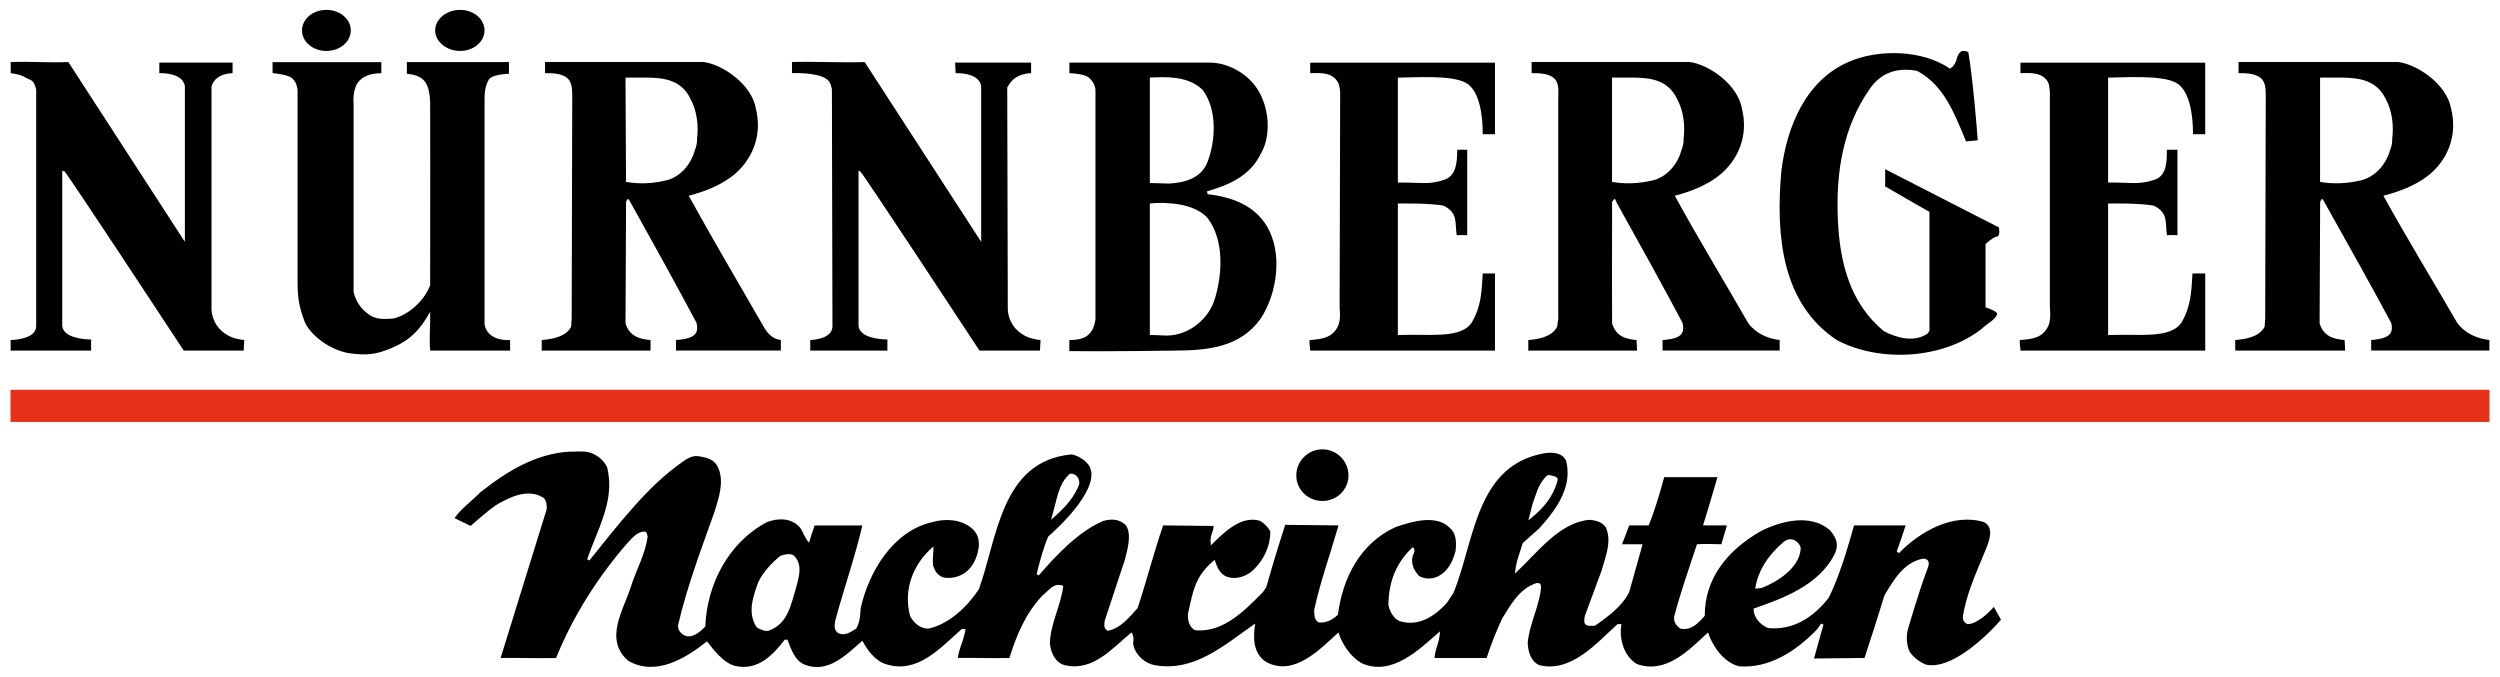
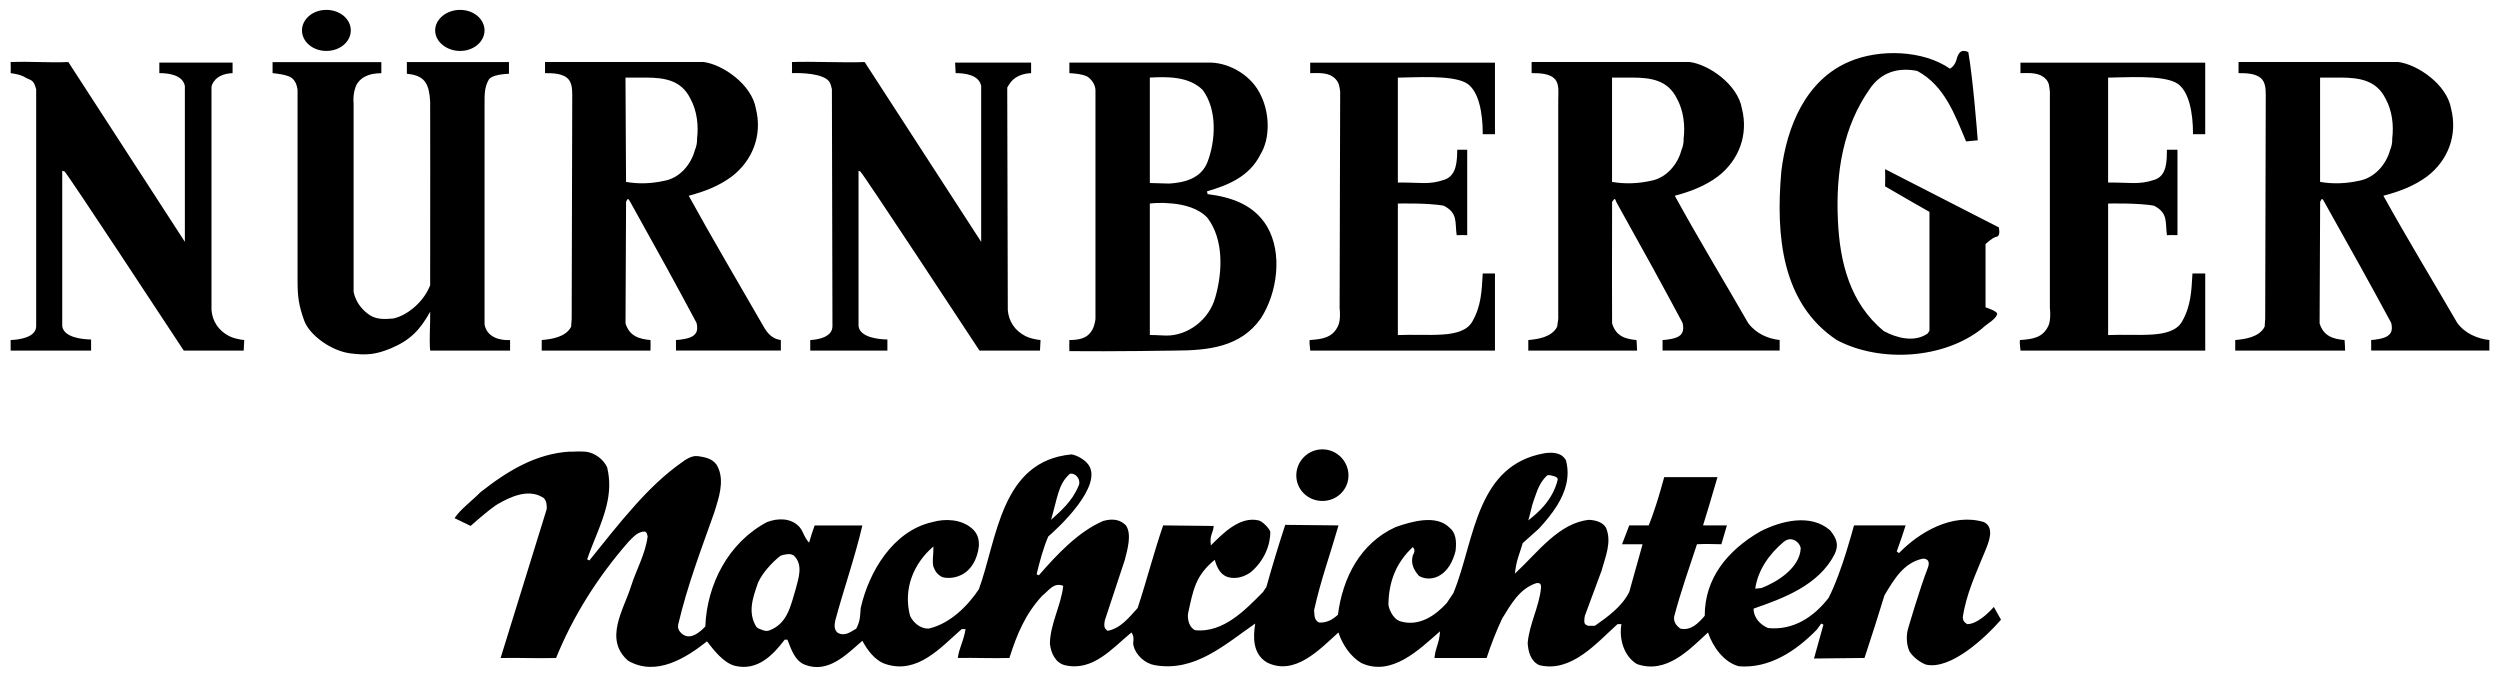
<svg xmlns="http://www.w3.org/2000/svg" id="svg6960" height="238.819" width="881.929" version="1.1">
  <defs id="defs6962" />
  <g id="layer1" transform="translate(50.75,-372.049)">
    <g id="g8310" transform="translate(9.179692e-8,-3.49)">
-       <path style="fill:#e43100;fill-opacity:1;stroke:#e43117;stroke-width:11.338;stroke-linecap:butt;stroke-linejoin:miter;stroke-miterlimit:3.864;stroke-opacity:1;stroke-dasharray:none" id="path6849" d="m -47.043,518.717 874.515,0" />
      <g style="fill:#000000;fill-opacity:1" id="g6851" transform="matrix(7.83,0,0,-7.83,124.149,553.831)">
        <path style="fill:#000000;fill-opacity:1;fill-rule:nonzero;stroke:none" id="path6853" transform="matrix(0.8,0,0,-0.8,-149.307,392.55)" d="m 177.094,462.781 c -0.781,0 -1.375,0.534 -1.375,1.156 0,0.623 0.594,1.156 1.375,1.156 0.781,0 1.375,-0.534 1.375,-1.156 0,-0.623 -0.594,-1.156 -1.375,-1.156 z m 7.531,0 c -0.78,0 -1.406,0.534 -1.406,1.156 0,0.623 0.626,1.156 1.406,1.156 0.781,0 1.375,-0.534 1.375,-1.156 0,-0.623 -0.594,-1.156 -1.375,-1.156 z m 84.719,2.312 c -0.203,-0.02 -0.31,0.105 -0.406,0.344 l -0.062,0.219 c -0.079,0.194 -0.155,0.314 -0.344,0.438 -1.514,-1.054 -3.976,-1.123 -5.656,-0.406 -2.486,1.045 -3.546,3.709 -3.844,6.188 -0.318,3.611 0.014,7.433 3.125,9.5 2.435,1.289 6.022,1.073 8.188,-0.656 0.219,-0.237 0.819,-0.524 0.844,-0.844 -0.084,-0.152 -0.494,-0.287 -0.656,-0.344 l 0,-3.562 c 0,0 0.113,-0.1 0.219,-0.188 0.098,-0.08 0.25,-0.186 0.375,-0.219 0.223,-0.015 0.193,-0.32 0.156,-0.531 L 264.875,471.75 c 0.007,0.216 0.014,0.68 0,0.969 0.82,0.484 2.5,1.438 2.5,1.438 l 0,6.688 L 267.281,481 c -0.751,0.537 -1.77,0.251 -2.469,-0.125 -1.92,-1.564 -2.493,-3.906 -2.594,-6.25 -0.129,-2.736 0.31,-5.271 1.781,-7.375 0.641,-0.958 1.607,-1.246 2.688,-1.031 1.541,0.833 2.11,2.455 2.75,3.969 l 0.656,-0.062 c -0.035,-0.502 -0.271,-3.474 -0.531,-4.969 -0.099,-0.044 -0.151,-0.056 -0.219,-0.062 z m -110.031,0.625 c 0.009,0.188 0.005,0.492 0,0.625 0.25,0.036 0.568,0.091 0.781,0.219 0.37,0.219 0.492,0.098 0.656,0.688 l 0,13.344 c 0,0.641 -0.976,0.762 -1.438,0.781 l 0,0.594 4.531,0 0,-0.625 c -0.497,-0.01 -1.535,-0.11 -1.625,-0.75 l 0,-8.75 0.125,0.031 c 0.107,0.036 5.99,8.988 6.719,10.094 l 3.375,0 0.031,-0.594 c -0.261,-0.026 -0.615,-0.101 -0.844,-0.219 -0.613,-0.315 -0.949,-0.844 -1,-1.469 l 0,-12.531 c 0,0 -0.001,-0.077 0.031,-0.156 0.195,-0.472 0.674,-0.637 1.156,-0.656 l 0,-0.594 -4.125,0 0,0.594 c 0.506,-0.005 1.316,0.096 1.438,0.719 l 0,8.781 -6.562,-10.125 c -1.159,0.048 -2.096,-0.045 -3.25,0 z m 14.75,0 0,0.625 c 0.307,0.033 0.649,0.076 0.938,0.188 0.306,0.136 0.427,0.436 0.469,0.75 l 0,10.75 c 0,0.902 0.068,1.406 0.375,2.25 0.294,0.809 1.504,1.702 2.594,1.844 0.899,0.116 1.446,0.069 2.281,-0.281 1.103,-0.461 1.644,-1.038 2.219,-2.062 0.016,0.688 -0.065,1.531 0,2.188 1.469,-0.005 4.026,0 4.5,0 l 0,-0.594 c -0.598,0.03 -1.305,-0.168 -1.438,-0.875 l 0,-12.5 c -0.001,-0.459 0,-0.904 0.25,-1.312 0.206,-0.251 0.807,-0.292 1.125,-0.312 l 0,-0.656 -5.75,0 0,0.656 c 0.809,0.084 1.171,0.361 1.281,1.219 0.033,0.247 0.031,0.438 0.031,0.438 0,0 0.01,6.399 0,10.25 -0.314,0.851 -1.189,1.67 -2.062,1.875 -0.51,0.049 -1.035,0.079 -1.469,-0.281 -0.401,-0.309 -0.675,-0.718 -0.781,-1.219 l 0,-10.625 c 0,0 -0.021,-0.17 0,-0.406 0.021,-0.231 0.092,-0.536 0.219,-0.719 0.228,-0.331 0.629,-0.561 1.344,-0.562 l 0,-0.625 -6.125,0 z m 15.344,0 0,0.625 c 0.435,0 1.055,0.005 1.344,0.375 0.224,0.284 0.186,0.786 0.188,1.125 l -0.031,12.344 -0.031,0.438 c -0.304,0.591 -1.114,0.701 -1.656,0.75 l 0,0.594 6.125,0 c 0.002,-0.139 0.013,-0.414 0,-0.594 -0.635,-0.059 -1.185,-0.216 -1.406,-0.938 0,0 0.018,-4.468 0.031,-6.844 l 0.062,-0.125 c 0.029,-0.031 0.059,-0.059 0.094,0 l 0.094,0.156 0.312,0.562 c 1.154,2.064 2.294,4.133 3.406,6.219 0,0 0.02,0.075 0.031,0.156 0.061,0.486 -0.237,0.657 -0.688,0.75 -0.196,0.04 -0.399,0.06 -0.5,0.062 l 0,0.594 5.906,0 0,-0.594 c -0.595,-0.08 -0.836,-0.504 -1.094,-0.969 -1.375,-2.397 -2.765,-4.732 -4.094,-7.156 0.88,-0.233 1.702,-0.542 2.438,-1.094 1.156,-0.895 1.72,-2.315 1.344,-3.812 -0.233,-1.364 -1.866,-2.484 -2.938,-2.625 l -8.938,0 z m 13.906,0 c 0.009,0.181 0.006,0.486 0,0.625 0.536,-0.02 1.751,0.018 2.094,0.469 0.095,0.125 0.117,0.289 0.156,0.438 l 0.031,13.344 c 0,0.609 -0.789,0.757 -1.25,0.781 l 0,0.594 4.344,0 0,-0.625 c -0.497,-0.01 -1.535,-0.11 -1.625,-0.75 l 0,-8.75 0.094,0.031 c 0.107,0.036 5.99,8.988 6.719,10.094 l 3.406,0 0.031,-0.594 c -0.261,-0.026 -0.615,-0.101 -0.844,-0.219 -0.614,-0.315 -0.949,-0.844 -1,-1.469 l -0.031,-12.531 c 0,0 0.049,-0.077 0.094,-0.156 0.264,-0.451 0.745,-0.636 1.25,-0.656 l 0,-0.594 -4.281,0 0.031,0.594 c 0.506,-0.005 1.316,0.096 1.438,0.719 l 0,8.781 -6.562,-10.125 c -1.179,0.048 -2.904,-0.045 -4.094,0 z m 41.656,0 0,0.625 c 0.435,0 1.055,0.005 1.344,0.375 0.224,0.284 0.155,0.786 0.156,1.125 l 0,12.344 -0.062,0.438 c -0.304,0.591 -1.083,0.701 -1.625,0.75 l 0,0.594 6.125,0 c 0.001,-0.139 -0.019,-0.414 -0.031,-0.594 -0.635,-0.059 -1.154,-0.216 -1.375,-0.938 0,0 -0.014,-4.468 0,-6.844 l 0.094,-0.125 c 0.029,-0.031 0.059,-0.059 0.094,0 l 0.062,0.156 0.312,0.562 c 1.154,2.064 2.294,4.133 3.406,6.219 0,0 0.02,0.075 0.031,0.156 0.061,0.486 -0.206,0.657 -0.656,0.75 -0.196,0.04 -0.399,0.06 -0.5,0.062 l 0,0.594 6.594,0 0,-0.594 c -0.644,-0.069 -1.345,-0.361 -1.781,-0.969 -1.375,-2.397 -2.796,-4.731 -4.125,-7.156 0.88,-0.233 1.701,-0.542 2.438,-1.094 1.156,-0.895 1.72,-2.315 1.344,-3.812 -0.233,-1.364 -1.866,-2.484 -2.938,-2.625 l -8.906,0 z m 39.812,0 0,0.625 c 0.439,0 1.052,0.005 1.344,0.375 0.226,0.284 0.186,0.786 0.188,1.125 l -0.031,12.344 -0.031,0.438 c -0.306,0.591 -1.109,0.701 -1.656,0.75 l 0,0.594 6.188,0 c 0.001,-0.139 -0.019,-0.414 -0.031,-0.594 -0.641,-0.059 -1.183,-0.216 -1.406,-0.938 0,0 0.016,-4.468 0.031,-6.844 l 0.062,-0.125 c 0.029,-0.031 0.058,-0.059 0.094,0 l 0.094,0.156 0.312,0.562 c 1.164,2.064 2.312,4.131 3.438,6.219 0,0 0.02,0.075 0.031,0.156 0.061,0.486 -0.234,0.657 -0.688,0.75 -0.199,0.04 -0.365,0.06 -0.469,0.062 l 0,0.594 6.656,0 0,-0.594 c -0.651,-0.069 -1.371,-0.361 -1.812,-0.969 -1.389,-2.397 -2.815,-4.732 -4.156,-7.156 0.889,-0.233 1.725,-0.542 2.469,-1.094 1.167,-0.895 1.722,-2.315 1.344,-3.812 -0.236,-1.364 -1.886,-2.484 -2.969,-2.625 l -9,0 z m -65.844,0.031 0,0.594 c 0.324,0.024 0.703,0.045 1,0.188 0.249,0.154 0.468,0.464 0.469,0.781 l 0,12.875 c 0,0 -0.036,0.374 -0.188,0.625 -0.284,0.499 -0.779,0.556 -1.281,0.562 -0.01,0.177 -0.004,0.492 0,0.625 2.411,0.026 5.938,-0.031 5.938,-0.031 1.88,-0.006 3.704,-0.191 4.844,-1.812 0.924,-1.421 1.246,-3.669 0.344,-5.188 -0.743,-1.234 -2.042,-1.65 -3.344,-1.812 L 226.688,473 c 1.167,-0.339 2.379,-0.824 3,-2.062 0.576,-0.931 0.516,-2.32 0.062,-3.281 -0.517,-1.188 -1.77,-1.864 -2.812,-1.906 l -8,0 z m 13.562,0 0,0.594 c 0.61,-0.015 1.096,-0.028 1.438,0.344 0.199,0.216 0.207,0.416 0.25,0.688 l -0.031,12.188 c 0.036,0.305 0.04,0.757 -0.094,1.031 -0.312,0.642 -0.854,0.731 -1.594,0.781 -0.025,0.2 0.024,0.395 0.031,0.594 l 10.406,0 0,-4.344 -0.688,0 c -0.059,0.99 -0.083,1.833 -0.594,2.719 -0.286,0.497 -0.924,0.671 -1.656,0.719 -0.829,0.054 -1.701,-0.007 -2.531,0.031 l 0,-7.406 c 0,0 0.496,-0.013 1.031,0 0.419,0.01 1.137,0.036 1.562,0.125 0.801,0.419 0.615,0.922 0.719,1.656 0.199,-0.011 0.461,-0.006 0.594,0 l 0,-4.812 -0.562,0 c -0.009,0.608 -0.018,1.451 -0.719,1.688 -0.463,0.156 -0.787,0.188 -1.156,0.188 -0.361,0 -0.762,-0.03 -1.375,-0.031 l -0.094,0 0,-5.906 c 0.956,-0.006 2.973,-0.159 3.812,0.281 0.743,0.389 0.974,1.71 0.969,2.906 l 0.688,0 0,-4.031 -10.406,0 z m 40,0 0,0.594 c 0.61,-0.015 1.096,-0.028 1.438,0.344 0.198,0.216 0.176,0.416 0.219,0.688 l 0,12.188 c 0.035,0.305 0.04,0.757 -0.094,1.031 -0.312,0.642 -0.854,0.731 -1.594,0.781 -0.025,0.2 0.024,0.395 0.031,0.594 l 10.406,0 0,-4.344 -0.719,0 c -0.058,0.99 -0.084,1.833 -0.594,2.719 -0.287,0.497 -0.925,0.671 -1.656,0.719 -0.829,0.054 -1.671,-0.007 -2.5,0.031 l 0,-7.406 c 0,0 0.496,-0.013 1.031,0 0.419,0.01 1.137,0.036 1.562,0.125 0.801,0.419 0.615,0.922 0.719,1.656 0.198,-0.011 0.461,-0.006 0.594,0 l 0,-4.812 -0.594,0 c -0.009,0.608 0.013,1.451 -0.688,1.688 -0.463,0.156 -0.819,0.188 -1.188,0.188 -0.361,0 -0.762,-0.03 -1.375,-0.031 l -0.062,0 0,-5.906 c 0.956,-0.006 2.971,-0.159 3.812,0.281 0.743,0.389 0.975,1.71 0.969,2.906 l 0.688,0 0,-4.031 -10.406,0 z m -78.562,0.844 0.094,0 c 0.385,-0.001 0.743,-0.004 1.094,0 1.009,0.011 1.956,0.14 2.469,1.188 0.365,0.66 0.468,1.498 0.375,2.25 0.009,0.204 -0.03,0.435 -0.125,0.656 -0.217,0.807 -0.858,1.566 -1.719,1.719 -0.711,0.158 -1.438,0.19 -2.156,0.062 l -0.031,-5.875 z m 29.531,0 c 0.966,-0.051 2.179,-0.08 2.969,0.688 0.839,1.115 0.739,2.855 0.281,4.062 -0.362,0.944 -1.324,1.169 -2.156,1.219 l -1.094,-0.031 0,-5.938 z m 26.031,0 0.062,0 c 0.385,-0.001 0.774,-0.004 1.125,0 1.009,0.011 1.956,0.14 2.469,1.188 0.365,0.66 0.468,1.498 0.375,2.25 0.009,0.204 -0.03,0.435 -0.125,0.656 -0.217,0.807 -0.858,1.566 -1.719,1.719 -0.711,0.158 -1.469,0.19 -2.188,0.062 l 0,-5.875 z m 39.875,0 0.062,0 c 0.389,-0.001 0.77,-0.004 1.125,0 1.019,0.011 1.982,0.14 2.5,1.188 0.369,0.66 0.469,1.498 0.375,2.25 0.01,0.204 -0.029,0.435 -0.125,0.656 -0.219,0.807 -0.88,1.566 -1.75,1.719 -0.719,0.158 -1.461,0.19 -2.188,0.062 l 0,-5.875 z m -65.5,7.062 c 0.236,-0.011 0.542,-0.001 0.875,0.031 0.661,0.065 1.472,0.268 1.969,0.812 0.92,1.221 0.849,3.047 0.438,4.469 -0.338,1.252 -1.53,2.158 -2.75,2.156 -0.285,0 -0.546,-0.033 -0.844,-0.031 l -0.094,0 0,-7.406 c 0,0 0.171,-0.02 0.406,-0.031 z m 9.312,13.875 c -0.812,0 -1.469,0.665 -1.469,1.469 0,0.802 0.656,1.438 1.469,1.438 0.812,0 1.469,-0.635 1.469,-1.438 0,-0.804 -0.656,-1.469 -1.469,-1.469 z m -42.344,0.125 c -1.943,0.107 -3.535,1.085 -5.062,2.281 -0.251,0.26 -0.544,0.497 -0.812,0.75 -0.239,0.223 -0.477,0.448 -0.656,0.719 l 0.906,0.438 c 0.435,-0.386 0.91,-0.799 1.406,-1.156 0.051,-0.037 0.105,-0.059 0.156,-0.094 0.676,-0.383 1.646,-0.848 2.469,-0.375 0.175,0.085 0.242,0.287 0.25,0.469 0.002,0.071 0.014,0.155 0,0.219 l -2.594,8.375 c 1.064,-0.021 2.02,0.03 3.125,0 0.946,-2.344 2.351,-4.575 4.094,-6.562 0.255,-0.253 0.507,-0.56 0.906,-0.562 0.149,0.083 0.115,0.159 0.156,0.281 -0.131,1.008 -0.637,1.86 -0.938,2.812 -0.414,1.319 -1.544,2.989 -0.156,4.188 1.586,0.914 3.285,-0.181 4.438,-1.094 0.365,0.474 0.925,1.209 1.562,1.375 1.27,0.314 2.147,-0.591 2.812,-1.469 l 0.156,0 c 0.203,0.515 0.405,1.177 0.969,1.406 1.319,0.522 2.354,-0.571 3.25,-1.344 0.279,0.52 0.708,1.116 1.312,1.312 1.789,0.588 3.092,-0.929 4.281,-1.969 l 0.219,0 c -0.049,0.315 -0.142,0.606 -0.25,0.906 -0.079,0.22 -0.149,0.446 -0.188,0.719 0.975,-0.021 1.884,0.03 2.906,0 0.421,-1.324 0.885,-2.456 1.844,-3.5 0.367,-0.28 0.644,-0.781 1.188,-0.562 -0.121,1.109 -0.729,2.125 -0.75,3.25 0.05,0.517 0.309,1.089 0.844,1.219 1.585,0.371 2.67,-0.961 3.75,-1.844 0.226,0.352 0.03,0.504 0.125,0.781 0.14,0.521 0.655,0.974 1.188,1.062 2.264,0.399 3.956,-1.174 5.656,-2.344 -0.125,0.774 -0.142,1.706 0.656,2.188 1.57,0.789 2.985,-0.743 4.031,-1.688 0.211,0.664 0.669,1.354 1.281,1.719 1.712,0.795 3.266,-0.759 4.438,-1.781 -0.016,0.343 -0.083,0.581 -0.188,0.906 -0.064,0.195 -0.105,0.389 -0.125,0.594 l 2.938,0 c 0.241,-0.74 0.542,-1.512 0.875,-2.219 0.495,-0.801 0.975,-1.689 1.938,-2 0.142,-0.014 0.276,0.01 0.25,0.281 -0.105,1.062 -0.657,2.024 -0.75,3.094 0.026,0.461 0.155,1.022 0.656,1.25 1.809,0.436 3.217,-1.248 4.406,-2.312 l 0.219,0 c -0.145,0.795 0.119,1.802 0.875,2.25 1.639,0.574 2.925,-0.784 4,-1.781 0.247,0.767 0.891,1.701 1.75,1.906 1.692,0.133 3.191,-0.846 4.375,-2.062 l 0.25,-0.344 0.125,0.062 -0.531,1.906 2.844,-0.031 c 0.339,-1.021 0.834,-2.56 1.125,-3.531 0.526,-0.868 1.061,-1.829 2.156,-2.062 0,0 0.039,-0.004 0.062,0 0.029,0 0.096,0.021 0.125,0.031 0.175,0.071 0.182,0.27 0.094,0.5 -0.451,1.151 -1.096,3.371 -1.125,3.469 -0.092,0.393 -0.07,0.854 0.094,1.219 0.188,0.318 0.615,0.636 0.938,0.75 1.385,0.304 3.32,-1.501 4.219,-2.531 L 271,496.406 c -0.344,0.388 -0.963,0.966 -1.5,0.969 -0.155,-0.096 -0.239,-0.186 -0.25,-0.375 0.185,-1.305 0.757,-2.51 1.25,-3.719 0.201,-0.492 0.576,-1.341 -0.062,-1.656 -1.761,-0.525 -3.624,0.555 -4.781,1.75 l -0.125,-0.094 c 0.168,-0.453 0.419,-1.199 0.5,-1.469 l -2.906,0 c -0.048,0.184 -0.214,0.774 -0.438,1.5 -0.237,0.767 -0.621,1.869 -1,2.594 -0.834,1.066 -1.981,1.833 -3.406,1.688 -0.401,-0.17 -0.811,-0.552 -0.812,-1.094 1.677,-0.58 3.669,-1.316 4.562,-3.062 0.249,-0.516 0.126,-0.882 -0.25,-1.344 -1.086,-0.961 -2.771,-0.54 -3.938,0.062 -1.86,1.076 -3.132,2.654 -3.125,4.75 -0.37,0.422 -0.772,0.851 -1.375,0.719 -0.225,-0.165 -0.399,-0.384 -0.344,-0.688 0.362,-1.374 0.838,-2.714 1.281,-4.062 0.448,-0.025 0.926,-0.01 1.375,0 l 0.312,-1.062 -1.344,0 0.344,-1.125 0.469,-1.594 -3,0 c -0.126,0.448 -0.284,1.035 -0.469,1.594 -0.136,0.416 -0.278,0.826 -0.406,1.125 l -1.094,0 -0.406,1.062 1.156,0 -0.75,2.688 c -0.417,0.829 -1.199,1.385 -1.938,1.906 l -0.375,0 c -0.142,-0.046 -0.219,-0.109 -0.219,-0.25 -0.001,-0.095 0.009,-0.204 0.031,-0.312 l 0.938,-2.531 c 0.212,-0.78 0.6,-1.631 0.25,-2.438 -0.176,-0.3 -0.556,-0.414 -0.938,-0.438 -1.683,0.151 -2.921,1.845 -4.062,2.906 l -0.125,0.125 c 0.033,-0.33 0.086,-0.62 0.188,-0.938 0.081,-0.258 0.175,-0.521 0.25,-0.781 L 245.375,492 c 0.38,-0.411 0.745,-0.85 1.031,-1.312 0.479,-0.776 0.736,-1.616 0.5,-2.531 -0.235,-0.446 -0.746,-0.477 -1.219,-0.406 -1.891,0.336 -2.857,1.505 -3.5,2.938 -0.696,1.552 -0.999,3.43 -1.625,4.938 l -0.375,0.562 c -0.639,0.703 -1.552,1.334 -2.594,1.031 -0.475,-0.128 -0.698,-0.816 -0.688,-0.969 0.021,-1.274 0.43,-2.336 1.375,-3.219 0.091,0.11 0.12,0.199 0.062,0.344 l -0.062,0.125 c -0.136,0.465 0.06,0.83 0.344,1.156 0.316,0.193 0.746,0.189 1.062,0.031 0.575,-0.274 0.856,-0.871 1,-1.438 0.066,-0.562 0.011,-1.031 -0.344,-1.312 -0.741,-0.746 -2.114,-0.352 -3.031,-0.031 -2.002,0.909 -2.987,2.874 -3.25,4.938 -0.309,0.278 -0.629,0.463 -1.062,0.438 -0.299,-0.145 -0.25,-0.417 -0.281,-0.688 0.357,-1.643 0.915,-3.17 1.375,-4.781 l -3,-0.031 c -0.384,1.17 -0.73,2.315 -1.062,3.5 l -0.188,0.281 c -1.012,1.024 -2.228,2.301 -3.812,2.156 -0.352,-0.144 -0.463,-0.637 -0.406,-0.969 0.29,-1.31 0.403,-2.104 1.5,-3 0.107,0.388 0.287,0.821 0.719,0.969 0.459,0.134 0.905,0.004 1.281,-0.25 0.802,-0.655 1.146,-1.603 1.125,-2.312 -0.075,-0.2 -0.45,-0.585 -0.656,-0.625 -1.077,-0.256 -2.056,0.781 -2.688,1.406 -0.085,-0.614 0.135,-0.671 0.156,-1.094 l -2.844,-0.031 c -0.524,1.521 -0.934,3.13 -1.438,4.656 -0.474,0.517 -0.954,1.145 -1.688,1.281 -0.121,-0.084 -0.186,-0.169 -0.188,-0.312 0,-0.092 0.01,-0.182 0.031,-0.281 l 1.125,-3.406 c 0.135,-0.536 0.409,-1.435 0.062,-1.938 -0.311,-0.321 -0.725,-0.405 -1.281,-0.25 -1.39,0.598 -2.581,1.861 -3.625,3.062 l -0.125,-0.062 c 0.156,-0.649 0.386,-1.516 0.656,-2.125 0.133,-0.113 0.999,-0.873 1.656,-1.75 0.606,-0.809 1.041,-1.721 0.594,-2.312 -0.21,-0.278 -0.641,-0.515 -0.938,-0.562 -1.996,0.188 -3.042,1.371 -3.719,2.875 -0.672,1.491 -0.98,3.29 -1.5,4.719 -0.641,0.965 -1.656,1.961 -2.844,2.219 -0.461,0.001 -0.848,-0.335 -1.031,-0.719 -0.393,-1.492 0.175,-2.934 1.312,-3.906 l 0,0.188 c 10e-4,0.311 -0.071,0.629 0,0.938 0.094,0.269 0.234,0.463 0.5,0.594 0.271,0.086 0.659,0.052 0.938,-0.062 0.691,-0.251 1.055,-0.986 1.125,-1.688 0.022,-0.443 -0.114,-0.759 -0.406,-1 -0.586,-0.504 -1.479,-0.557 -2.219,-0.344 -2.221,0.5 -3.576,2.817 -4.031,4.844 -0.035,0.48 -0.026,0.718 -0.25,1.156 -0.328,0.19 -0.671,0.464 -1.062,0.219 -0.206,-0.201 -0.159,-0.429 -0.125,-0.656 0.465,-1.741 1.125,-3.616 1.531,-5.375 l -2.688,0 c -0.114,0.312 -0.22,0.649 -0.312,0.969 -0.163,-0.179 -0.242,-0.345 -0.344,-0.562 -0.074,-0.16 -0.151,-0.279 -0.25,-0.375 -0.455,-0.444 -1.145,-0.464 -1.781,-0.219 -2.169,1.15 -3.379,3.505 -3.469,5.875 -0.259,0.279 -0.82,0.792 -1.281,0.438 -0.241,-0.185 -0.274,-0.371 -0.25,-0.531 0.534,-2.254 1.26,-4.136 2.031,-6.312 0.043,-0.134 0.08,-0.261 0.125,-0.406 0.236,-0.757 0.431,-1.617 0,-2.312 -0.27,-0.351 -0.632,-0.401 -1.031,-0.469 -0.195,-0.019 -0.451,0.002 -0.906,0.344 -0.99,0.695 -1.849,1.536 -2.656,2.438 -0.899,1 -1.729,2.062 -2.562,3.094 l -0.125,-0.062 c 0.344,-1.014 0.843,-1.998 1.094,-3.031 0.17,-0.698 0.216,-1.397 0.031,-2.156 -0.21,-0.449 -0.679,-0.806 -1.188,-0.875 -0.292,-0.022 -0.597,-0.015 -0.875,0 z m 28.125,1.25 c 0.355,-0.06 0.627,0.355 0.5,0.656 -0.2,0.476 -0.438,0.812 -0.719,1.125 -0.239,0.269 -0.52,0.529 -0.844,0.812 0.08,-0.264 0.152,-0.545 0.219,-0.812 0.056,-0.225 0.12,-0.466 0.188,-0.688 0.135,-0.435 0.307,-0.786 0.656,-1.094 z m 26.875,0.094 c 0.106,-0.043 0.237,10e-4 0.344,0.031 0.107,0.03 0.274,0.079 0.25,0.219 -0.133,0.547 -0.403,1.026 -0.75,1.438 -0.268,0.316 -0.576,0.588 -0.906,0.844 0.089,-0.281 0.141,-0.559 0.219,-0.844 0.054,-0.194 0.124,-0.372 0.188,-0.562 0.14,-0.42 0.324,-0.821 0.656,-1.125 z M 259.5,492.594 c 0.325,-0.027 0.585,0.267 0.625,0.5 -0.049,1.134 -1.366,1.925 -2.219,2.25 l -0.344,0.031 c 0.154,-1.056 0.796,-1.956 1.594,-2.625 0.118,-0.099 0.235,-0.147 0.344,-0.156 z m -56.469,0.844 c 0.129,-0.017 0.26,-0.007 0.375,0.062 0.554,0.512 0.284,1.269 0.125,1.875 -0.281,0.914 -0.446,1.948 -1.469,2.344 -0.182,0.081 -0.362,0.016 -0.531,-0.062 0,0 -0.138,-0.035 -0.219,-0.125 -0.515,-0.829 -0.189,-1.683 0.094,-2.5 0.258,-0.561 0.779,-1.126 1.25,-1.5 0.106,-0.052 0.246,-0.077 0.375,-0.094 z" />
      </g>
    </g>
  </g>
</svg>